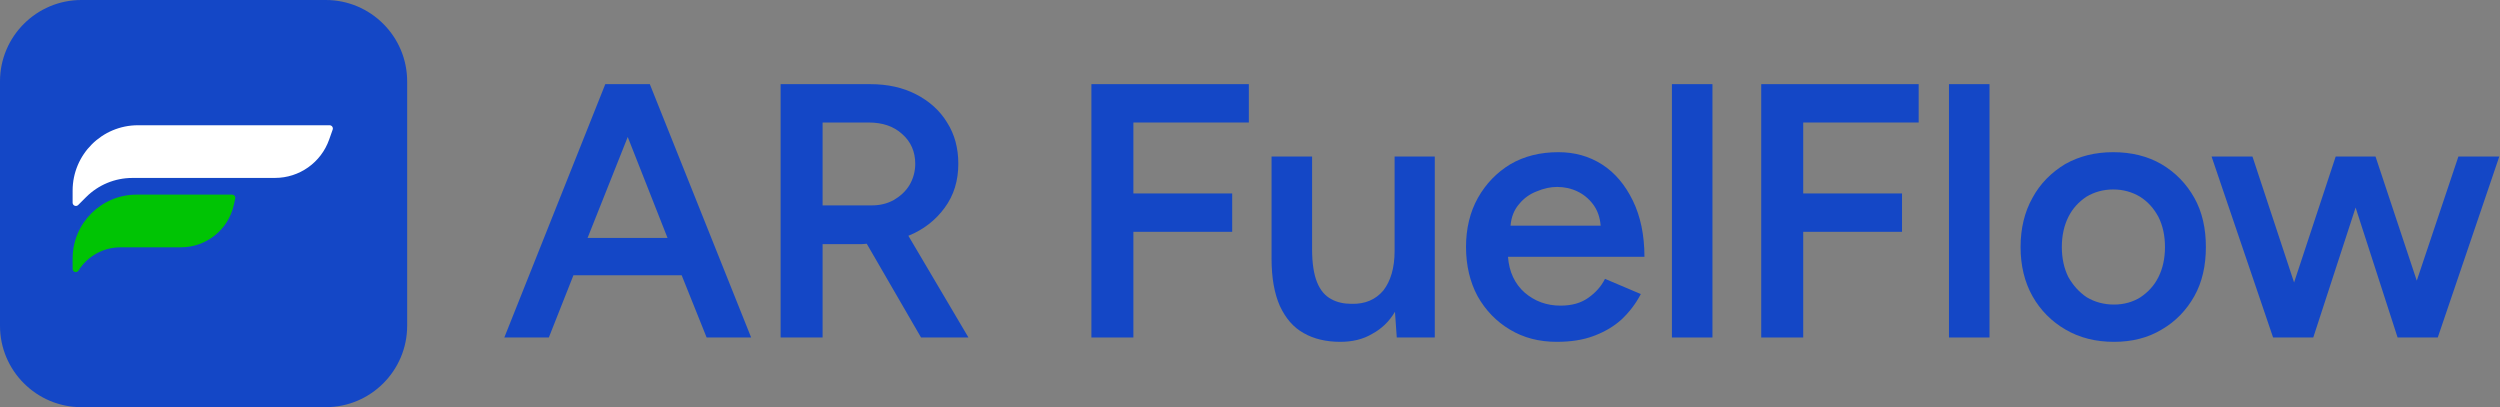
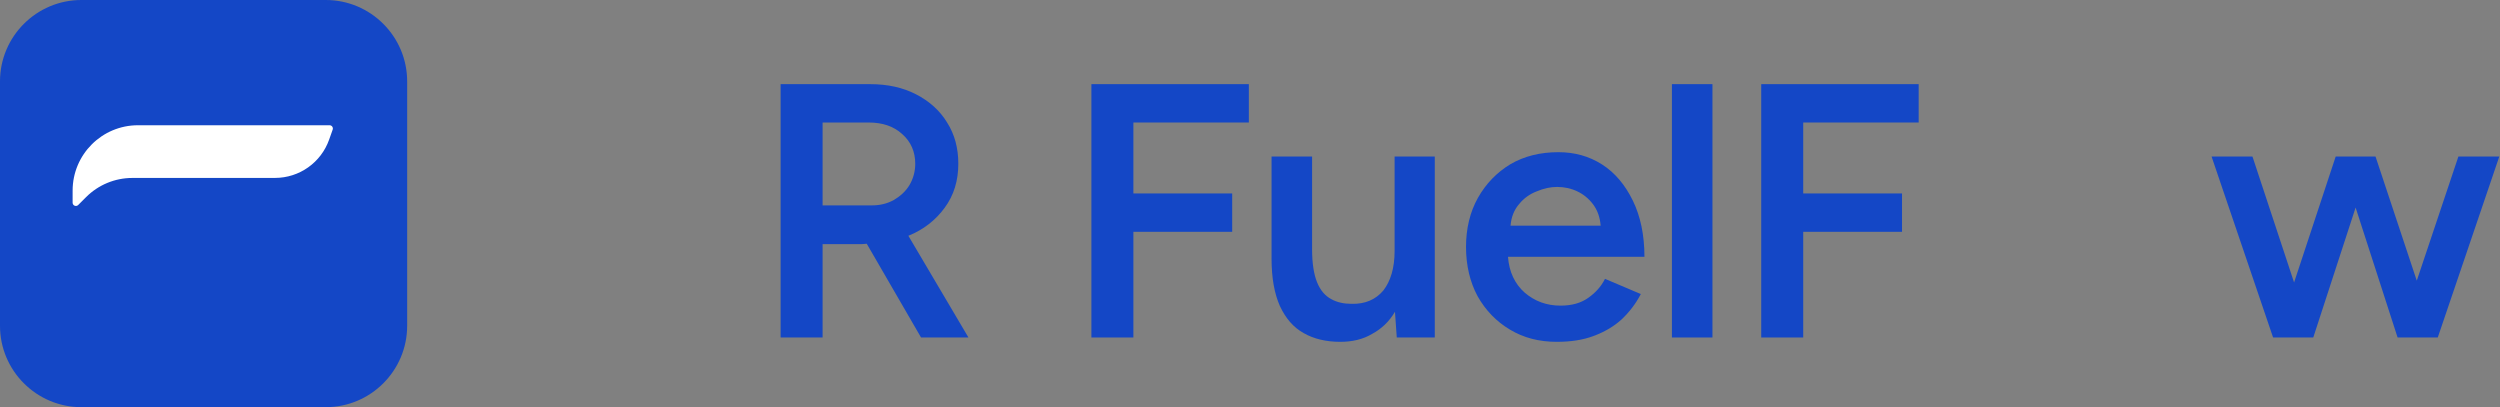
<svg xmlns="http://www.w3.org/2000/svg" width="100%" height="100%" viewBox="0 0 1718 280" version="1.1" xml:space="preserve" style="fill-rule:evenodd;clip-rule:evenodd;stroke-linejoin:round;stroke-miterlimit:2;">
  <rect x="0" y="0" width="1718" height="280" fill="#808080" stroke="none" />
  <g>
    <g transform="matrix(248.711,0,0,248.711,344.331,231.923)">
-       <path d="M0.009,-0l0.279,-0.7l0.123,0l0.28,0.7l-0.123,-0l-0.069,-0.172l-0.299,0l-0.068,0.172l-0.123,-0Zm0.23,-0.275l0.221,0l-0.11,-0.279l-0.111,0.279Z" style="fill:#1447c6;fill-rule:nonzero;" />
-     </g>
+       </g>
    <g transform="matrix(248.711,0,0,248.711,515.795,231.923)">
      <path d="M0.083,-0l-0,-0.7l0.247,0c0.048,0 0.09,0.009 0.127,0.028c0.037,0.019 0.066,0.045 0.086,0.078c0.021,0.033 0.031,0.071 0.031,0.114c0,0.046 -0.012,0.087 -0.038,0.122c-0.025,0.034 -0.058,0.06 -0.1,0.077l0.166,0.281l-0.131,0l-0.15,-0.259c-0.004,0 -0.008,0.001 -0.013,0.001l-0.109,-0l-0,0.258l-0.116,0Zm0.116,-0.365l0.136,-0c0.023,-0 0.043,-0.005 0.061,-0.015c0.017,-0.01 0.032,-0.023 0.043,-0.041c0.01,-0.017 0.016,-0.037 0.016,-0.059c-0,-0.033 -0.012,-0.061 -0.036,-0.082c-0.024,-0.022 -0.055,-0.032 -0.093,-0.032l-0.127,-0l-0,0.229Z" style="fill:#1447c6;fill-rule:nonzero;" />
    </g>
    <g transform="matrix(248.711,0,0,248.711,671.824,231.923)" />
    <g transform="matrix(248.711,0,0,248.711,729.375,231.923)">
      <path d="M0.083,-0l-0,-0.7l0.435,0l0,0.106l-0.319,0l-0,0.196l0.273,0l-0,0.106l-0.273,0l-0,0.292l-0.116,0Z" style="fill:#1447c6;fill-rule:nonzero;" />
    </g>
    <g transform="matrix(248.711,0,0,248.711,861.13,231.923)">
      <path d="M0.241,0.012c-0.039,0 -0.073,-0.008 -0.101,-0.024c-0.029,-0.016 -0.05,-0.041 -0.066,-0.075c-0.015,-0.034 -0.023,-0.077 -0.023,-0.131l0,-0.282l0.112,0l0,0.256c0,0.04 0.005,0.07 0.014,0.092c0.009,0.022 0.022,0.037 0.039,0.046c0.016,0.009 0.035,0.013 0.056,0.013c0.038,0.001 0.067,-0.012 0.088,-0.037c0.02,-0.026 0.031,-0.062 0.031,-0.109l-0,-0.261l0.111,0l0,0.5l-0.105,-0l-0.005,-0.071c-0.016,0.027 -0.037,0.047 -0.063,0.061c-0.025,0.015 -0.055,0.022 -0.088,0.022Z" style="fill:#1447c6;fill-rule:nonzero;" />
    </g>
    <g transform="matrix(248.711,0,0,248.711,998.995,231.923)">
      <path d="M0.285,0.012c-0.049,0 -0.092,-0.011 -0.13,-0.034c-0.037,-0.022 -0.067,-0.053 -0.089,-0.092c-0.021,-0.039 -0.032,-0.085 -0.032,-0.136c0,-0.051 0.011,-0.097 0.033,-0.136c0.022,-0.039 0.052,-0.07 0.09,-0.093c0.038,-0.022 0.082,-0.033 0.132,-0.033c0.045,0 0.085,0.011 0.121,0.034c0.036,0.023 0.064,0.057 0.085,0.1c0.021,0.043 0.032,0.095 0.032,0.155l-0.377,0c0.003,0.042 0.019,0.075 0.046,0.099c0.028,0.024 0.061,0.036 0.099,0.036c0.031,-0 0.056,-0.007 0.076,-0.021c0.02,-0.014 0.036,-0.031 0.047,-0.053l0.099,0.042c-0.014,0.027 -0.032,0.05 -0.053,0.07c-0.022,0.02 -0.048,0.035 -0.078,0.046c-0.029,0.011 -0.063,0.016 -0.101,0.016Zm-0.128,-0.321l0.249,0c-0.002,-0.024 -0.009,-0.043 -0.021,-0.059c-0.012,-0.016 -0.027,-0.028 -0.044,-0.036c-0.017,-0.008 -0.036,-0.012 -0.055,-0.012c-0.019,-0 -0.037,0.004 -0.056,0.012c-0.019,0.007 -0.036,0.019 -0.049,0.035c-0.014,0.016 -0.022,0.036 -0.024,0.06Z" style="fill:#1447c6;fill-rule:nonzero;" />
    </g>
    <g transform="matrix(248.711,0,0,248.711,1133.52,231.923)">
      <rect x="0.062" y="-0.7" width="0.112" height="0.7" style="fill:#1447c6;fill-rule:nonzero;" />
    </g>
    <g transform="matrix(248.711,0,0,248.711,1189.68,231.923)">
      <path d="M0.083,-0l-0,-0.7l0.435,0l0,0.106l-0.319,0l-0,0.196l0.273,0l-0,0.106l-0.273,0l-0,0.292l-0.116,0Z" style="fill:#1447c6;fill-rule:nonzero;" />
    </g>
    <g transform="matrix(248.711,0,0,248.711,1323.92,231.923)">
-       <rect x="0.062" y="-0.7" width="0.112" height="0.7" style="fill:#1447c6;fill-rule:nonzero;" />
-     </g>
+       </g>
    <g transform="matrix(248.711,0,0,248.711,1380.08,231.923)">
-       <path d="M0.292,0.012c-0.05,0 -0.095,-0.011 -0.134,-0.034c-0.038,-0.022 -0.069,-0.053 -0.091,-0.092c-0.022,-0.039 -0.033,-0.085 -0.033,-0.136c0,-0.051 0.011,-0.097 0.033,-0.136c0.021,-0.039 0.052,-0.07 0.09,-0.093c0.039,-0.022 0.083,-0.033 0.133,-0.033c0.05,0 0.095,0.011 0.133,0.033c0.039,0.023 0.069,0.054 0.091,0.093c0.022,0.039 0.032,0.085 0.032,0.136c0,0.051 -0.01,0.097 -0.032,0.136c-0.022,0.039 -0.052,0.07 -0.09,0.092c-0.038,0.023 -0.082,0.034 -0.132,0.034Zm-0,-0.103c0.028,0 0.052,-0.007 0.073,-0.02c0.021,-0.014 0.038,-0.032 0.05,-0.056c0.012,-0.024 0.018,-0.052 0.018,-0.083c-0,-0.031 -0.006,-0.059 -0.018,-0.083c-0.013,-0.024 -0.029,-0.042 -0.051,-0.056c-0.022,-0.013 -0.046,-0.02 -0.074,-0.02c-0.028,-0 -0.052,0.007 -0.074,0.02c-0.021,0.014 -0.038,0.032 -0.05,0.056c-0.012,0.024 -0.018,0.052 -0.018,0.083c-0,0.031 0.006,0.059 0.018,0.083c0.013,0.023 0.03,0.042 0.051,0.056c0.022,0.013 0.047,0.02 0.075,0.02Z" style="fill:#1447c6;fill-rule:nonzero;" />
-     </g>
+       </g>
    <g transform="matrix(248.711,0,0,248.711,1517.3,231.923)">
      <path d="M0.18,-0l-0.17,-0.5l0.113,0l0.115,0.348l0.115,-0.348l0.11,0l0.114,0.343l0.115,-0.343l0.113,0l-0.17,0.5l-0.111,-0l-0.116,-0.359l-0.117,0.359l-0.111,-0Z" style="fill:#1447c6;fill-rule:nonzero;" />
    </g>
    <g transform="matrix(248.711,0,0,248.711,1720.04,231.923)" />
    <path d="M279.8,55.96l-0,167.88c-0,30.885 -25.075,55.96 -55.96,55.96l-167.88,-0c-30.885,-0 -55.96,-25.075 -55.96,-55.96l-0,-167.88c-0,-30.885 25.075,-55.96 55.96,-55.96l167.88,-0c30.885,-0 55.96,25.075 55.96,55.96Z" style="fill:#1447c6;" />
    <g>
      <path d="M49.906,130.974c0.02,-24.806 20.134,-44.904 44.94,-44.905c47.004,-0.001 116.115,-0.002 131.653,-0.003c0.729,0 1.414,0.354 1.835,0.95c0.421,0.596 0.527,1.359 0.283,2.047c-0.624,1.763 -1.479,4.181 -2.446,6.914c-5.574,15.754 -20.47,26.286 -37.18,26.289c-28.874,0.006 -73.178,0.015 -98.056,0.02c-11.916,0.002 -23.344,4.737 -31.77,13.164c-1.979,1.978 -3.874,3.874 -5.429,5.429c-0.643,0.643 -1.61,0.835 -2.45,0.487c-0.84,-0.348 -1.387,-1.168 -1.386,-2.077c0.001,-2.265 0.004,-5.115 0.006,-8.315l-0,0Z" style="fill:#fff;" />
-       <path d="M49.902,177.679c0.012,-24.265 19.686,-43.929 43.951,-43.93c26.326,-0.001 56.421,-0.002 65.597,-0.003c0.681,0 1.325,0.309 1.752,0.841c0.426,0.531 0.589,1.227 0.442,1.892c-0.256,1.157 -0.581,2.627 -0.952,4.303c-3.766,17.034 -18.865,29.163 -36.311,29.168c-13.733,0.005 -29.606,0.01 -41.643,0.014c-11.712,0.003 -22.596,6.039 -28.803,15.971l0,-0c-0.516,0.826 -1.518,1.211 -2.455,0.942c-0.936,-0.269 -1.582,-1.126 -1.581,-2.101c0.001,-2.076 0.002,-4.483 0.003,-7.097Z" style="fill:#00c404;" />
    </g>
  </g>
</svg>